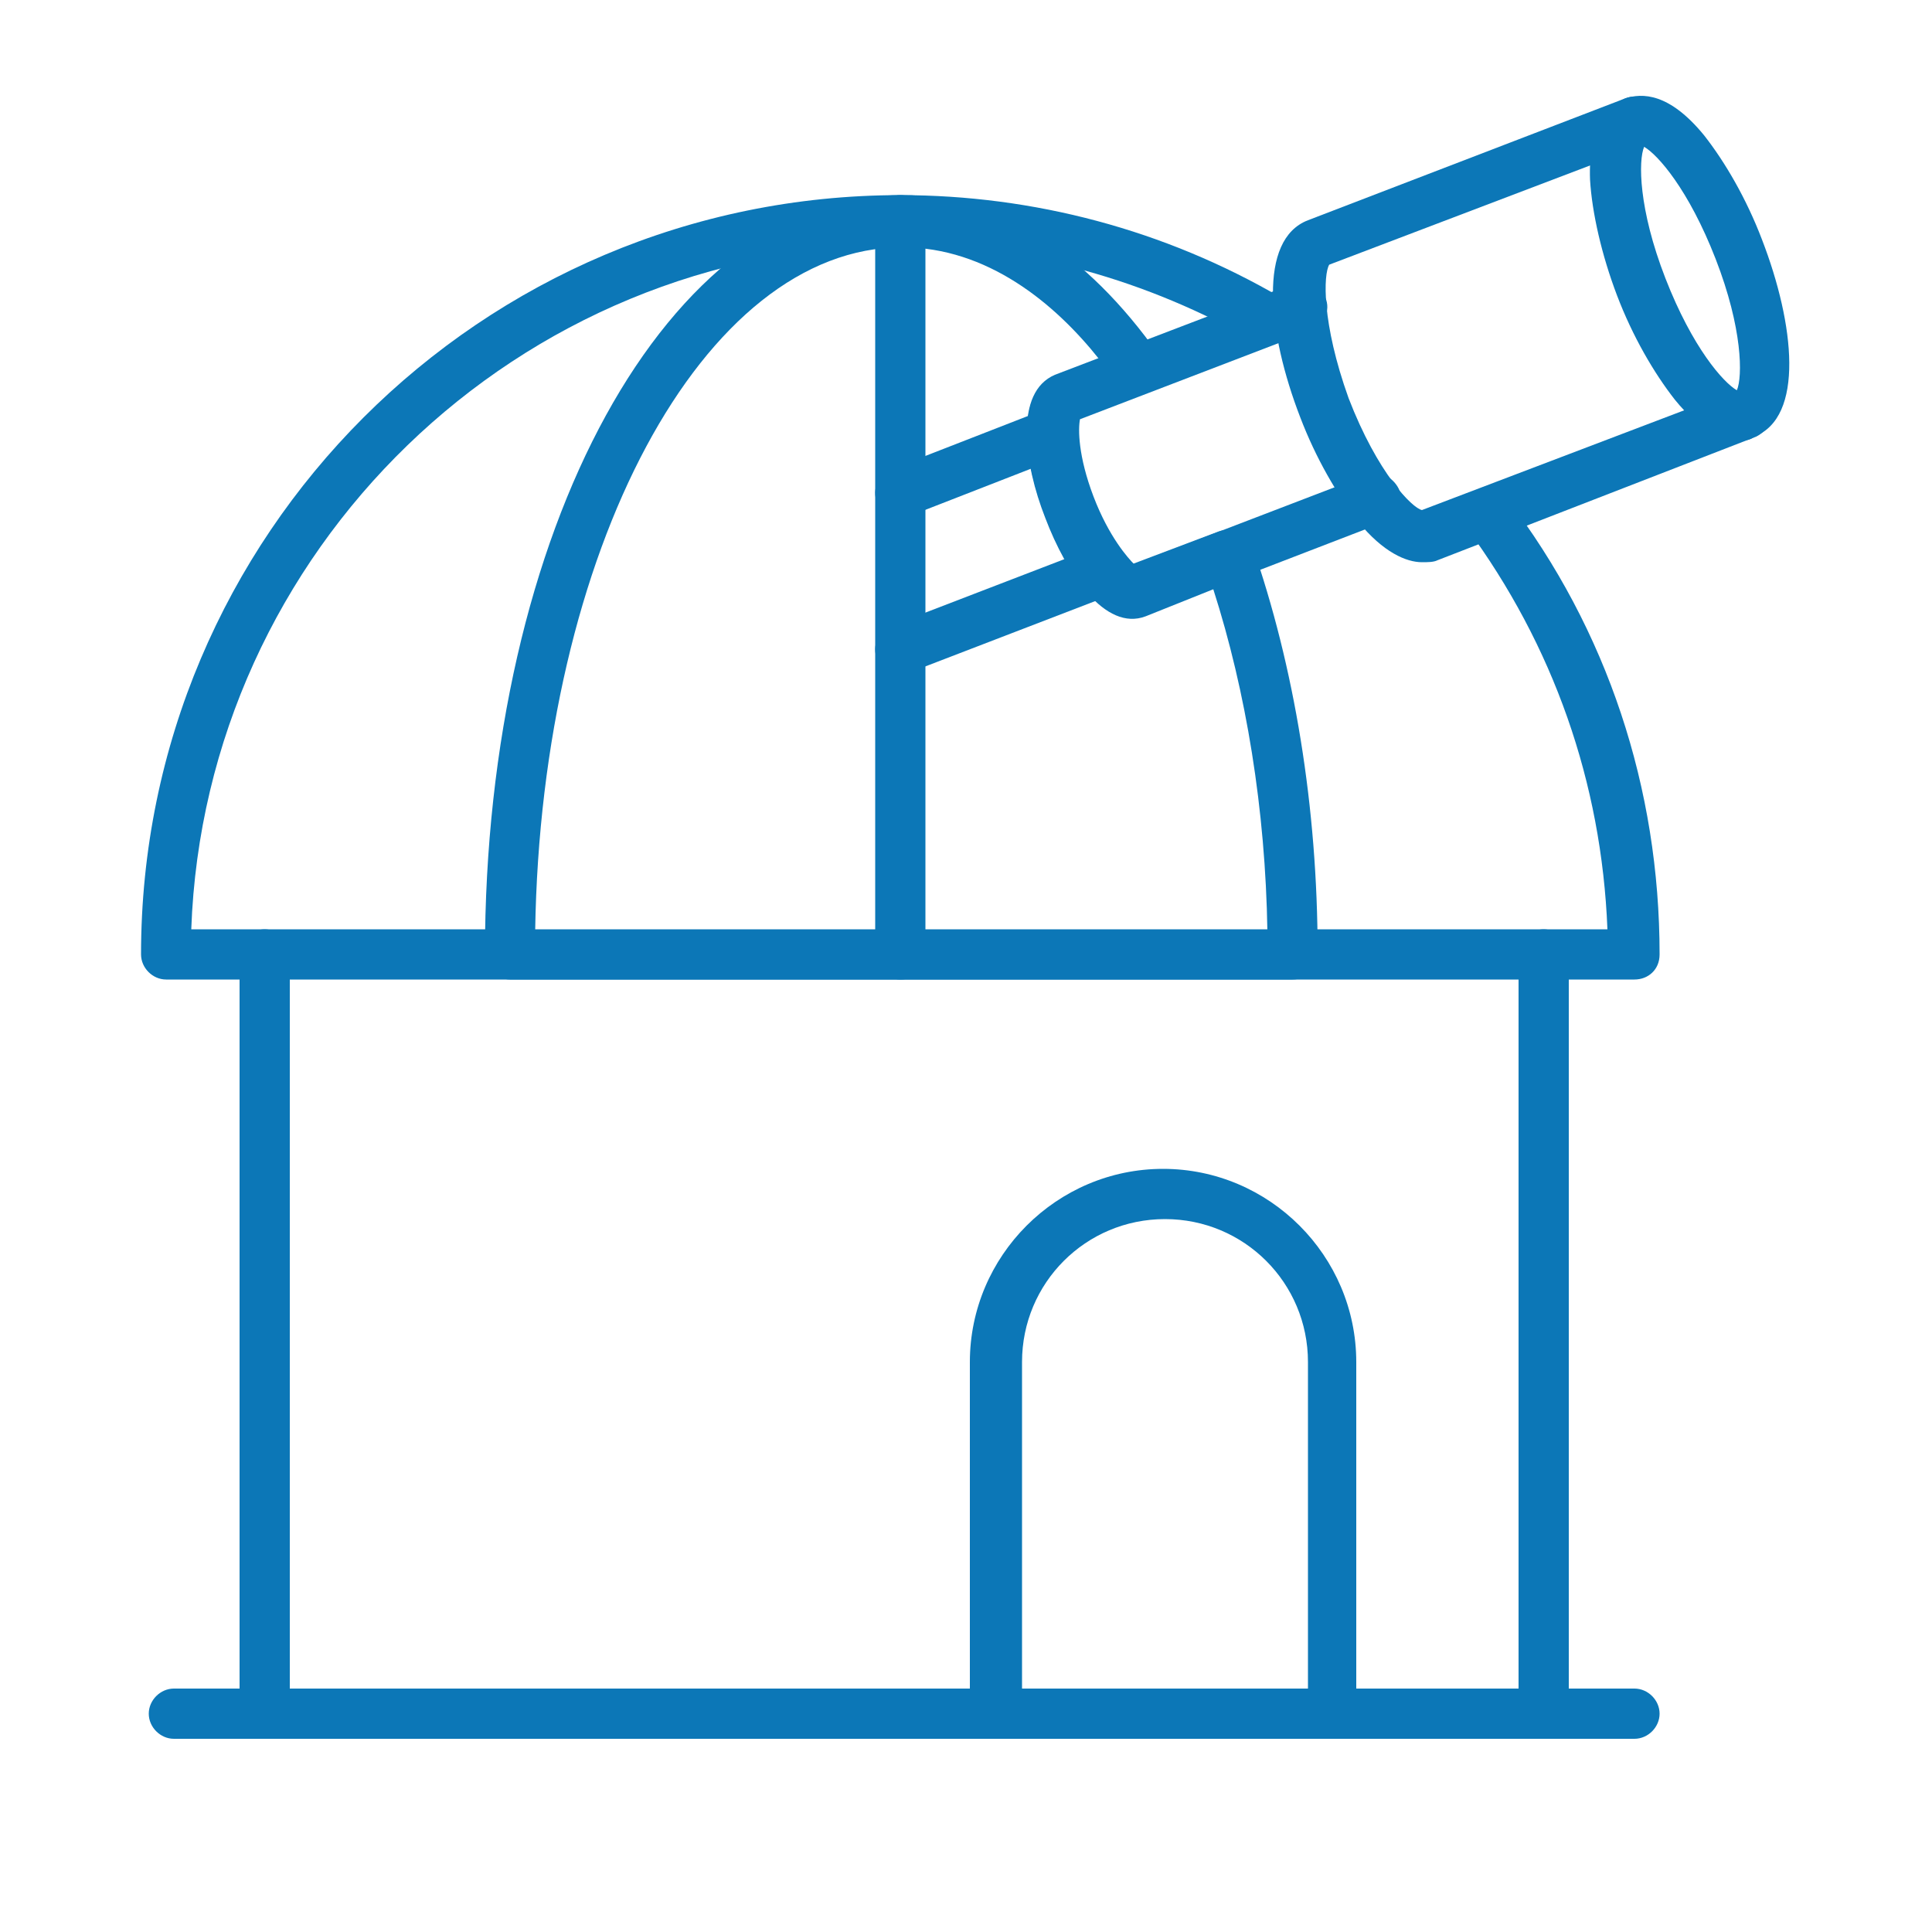
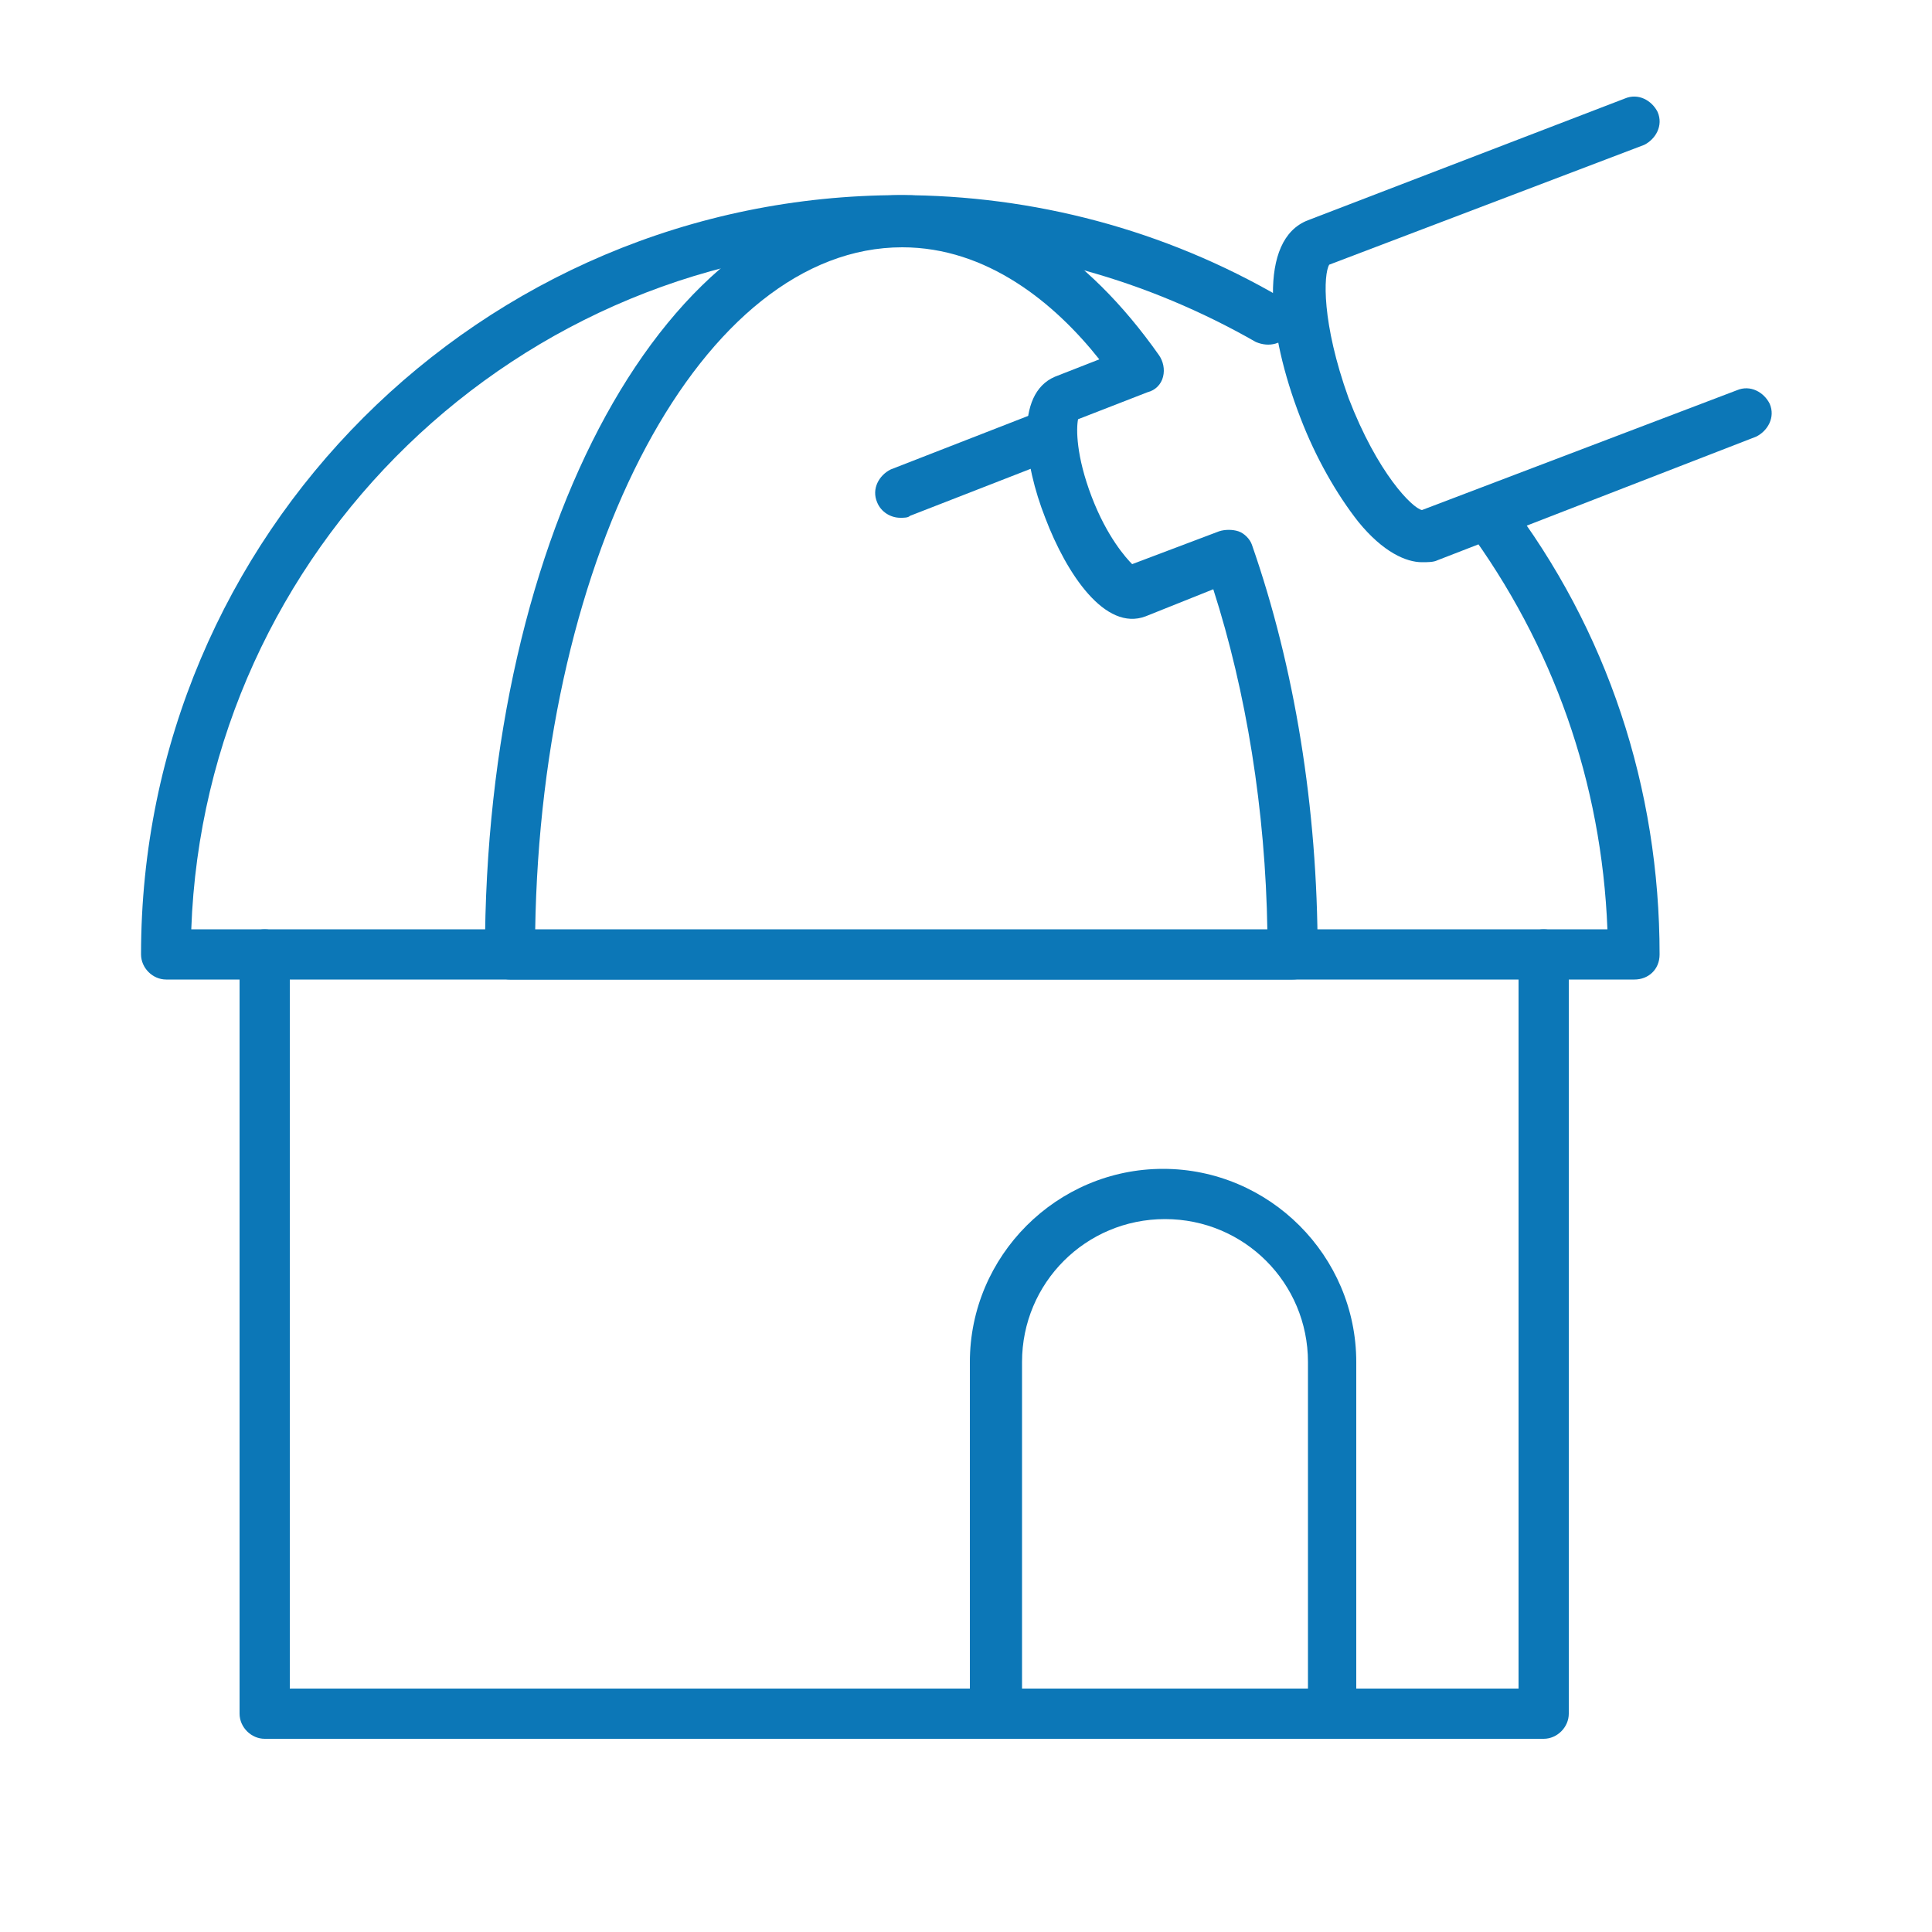
<svg xmlns="http://www.w3.org/2000/svg" version="1.1" id="Livello_1" x="0px" y="0px" viewBox="0 0 100 100" style="enable-background:new 0 0 100 100;" xml:space="preserve">
  <style type="text/css">
	.st0{fill:#0C77B7;}
</style>
  <g>
    <g>
      <g>
        <g>
          <path class="st0" d="M79.9,90H13.7c-0.7,0-1.3-0.6-1.3-1.3V49.4c0-0.7,0.6-1.3,1.3-1.3c0.7,0,1.3,0.6,1.3,1.3v38h63.6v-38      c0-0.7,0.6-1.3,1.3-1.3c0.7,0,1.3,0.6,1.3,1.3v39.3C81.2,89.4,80.6,90,79.9,90z" />
        </g>
        <g>
-           <path class="st0" d="M84.6,90H9c-0.7,0-1.3-0.6-1.3-1.3c0-0.7,0.6-1.3,1.3-1.3h75.6c0.7,0,1.3,0.6,1.3,1.3      C85.9,89.4,85.3,90,84.6,90z" />
-         </g>
+           </g>
        <g>
          <path class="st0" d="M68.9,90H51.5c-0.7,0-1.3-0.6-1.3-1.3V70.5c0-5.5,4.5-10,10-10s10,4.5,10,10v18.2      C70.2,89.4,69.6,90,68.9,90z M52.8,87.4h14.9V70.5c0-4.1-3.3-7.4-7.4-7.4s-7.4,3.3-7.4,7.4V87.4z" />
        </g>
        <g>
          <g>
            <path class="st0" d="M84.6,50.7h-76c-0.7,0-1.3-0.6-1.3-1.3c0-21.7,17.6-39.3,39.3-39.3c6.9,0,13.7,1.8,19.7,5.3       c0.6,0.4,0.8,1.2,0.5,1.8c-0.4,0.6-1.1,0.8-1.8,0.5c-5.6-3.2-11.9-5-18.4-5c-19.8,0-36,15.8-36.7,35.4h73.3       c-0.3-7.6-2.8-14.7-7.3-20.8c-0.4-0.6-0.3-1.4,0.3-1.8c0.6-0.4,1.4-0.3,1.8,0.3c5.2,6.8,7.9,15,7.9,23.6       C85.9,50.2,85.3,50.7,84.6,50.7z" />
          </g>
        </g>
        <g>
          <g>
            <path class="st0" d="M66.9,50.7H26.4c-0.7,0-1.3-0.6-1.3-1.3c0-22,9.5-39.3,21.6-39.3c4.9,0,9.5,2.9,13.3,8.3       c0.2,0.3,0.3,0.7,0.2,1.1s-0.4,0.7-0.8,0.8l-3.6,1.4c-0.1,0.5-0.1,1.9,0.7,4c0.8,2.1,1.8,3.2,2.1,3.5l4.5-1.7       c0.3-0.1,0.7-0.1,1,0c0.3,0.1,0.6,0.4,0.7,0.7c2.2,6.3,3.4,13.6,3.4,21.1C68.2,50.2,67.6,50.7,66.9,50.7z M27.7,48.2h37.9       c-0.1-6.3-1.1-12.4-2.8-17.7l-3.5,1.4c-2.1,0.8-4.1-2.2-5.2-5.1c-1.1-2.8-1.6-6.4,0.5-7.3l2.3-0.9c-2.3-2.9-5.8-5.8-10.2-5.8       C36.4,12.8,28,28.5,27.7,48.2z" />
          </g>
        </g>
      </g>
      <g>
-         <path class="st0" d="M46.6,50.7c-0.7,0-1.3-0.6-1.3-1.3v-38c0-0.7,0.6-1.3,1.3-1.3c0.7,0,1.3,0.6,1.3,1.3v38     C47.9,50.2,47.4,50.7,46.6,50.7z" />
-       </g>
+         </g>
    </g>
    <g>
      <g>
-         <path class="st0" d="M90,22.8c-0.8,0-2-0.5-3.3-2.1c-1.1-1.4-2.2-3.3-3-5.4c-0.8-2.1-1.3-4.3-1.4-6c-0.1-2.8,0.9-3.8,1.8-4.2     c0.9-0.3,2.3-0.3,4.1,1.9c1.1,1.4,2.2,3.3,3,5.4l0,0c1.7,4.4,2.2,9.2-0.4,10.2C90.6,22.8,90.3,22.8,90,22.8z M85.1,7.6     c-0.3,0.7-0.3,3.2,1.1,6.8c1.4,3.6,3,5.4,3.7,5.8c0.3-0.7,0.3-3.2-1.1-6.8c0,0,0,0,0,0C87.4,9.8,85.8,8,85.1,7.6z" />
-       </g>
+         </g>
      <g>
        <g>
          <path class="st0" d="M73.6,29.1c-0.8,0-2-0.5-3.3-2.1c-1.1-1.4-2.2-3.3-3-5.4c-1.7-4.4-2.2-9.2,0.4-10.2l16.4-6.3      c0.7-0.3,1.4,0.1,1.7,0.7c0.3,0.7-0.1,1.4-0.7,1.7l-16.3,6.2c-0.3,0.5-0.4,3,1,6.9c1.5,3.9,3.3,5.7,3.8,5.8l16.3-6.2      c0.7-0.3,1.4,0.1,1.7,0.7c0.3,0.7-0.1,1.4-0.7,1.7L74.4,29C74.2,29.1,73.9,29.1,73.6,29.1z" />
        </g>
        <g>
          <g>
-             <path class="st0" d="M58.6,31.9c-1.9,0-3.6-2.7-4.5-5.2c-1.1-2.8-1.6-6.4,0.5-7.3l12.3-4.7c0.7-0.3,1.4,0.1,1.7,0.7       c0.3,0.7-0.1,1.4-0.7,1.7l-12,4.6c-0.1,0.5-0.1,1.9,0.7,4c0.8,2.1,1.8,3.2,2.1,3.5l12-4.6c0.7-0.3,1.4,0.1,1.7,0.7       c0.3,0.7-0.1,1.4-0.7,1.7l-12.2,4.7C59.1,31.9,58.8,31.9,58.6,31.9z" />
-           </g>
+             </g>
        </g>
      </g>
      <g>
        <g>
          <path class="st0" d="M46.6,26.8c-0.5,0-1-0.3-1.2-0.8c-0.3-0.7,0.1-1.4,0.7-1.7l7.7-3c0.7-0.3,1.4,0.1,1.7,0.7      c0.3,0.7-0.1,1.4-0.7,1.7l-7.7,3C47,26.8,46.8,26.8,46.6,26.8z" />
        </g>
        <g>
-           <path class="st0" d="M46.6,34.9c-0.5,0-1-0.3-1.2-0.8c-0.3-0.7,0.1-1.4,0.7-1.7l10.4-4c0.7-0.3,1.4,0.1,1.7,0.7      c0.3,0.7-0.1,1.4-0.7,1.7l-10.4,4C47,34.9,46.8,34.9,46.6,34.9z" />
-         </g>
+           </g>
      </g>
    </g>
  </g>
</svg>